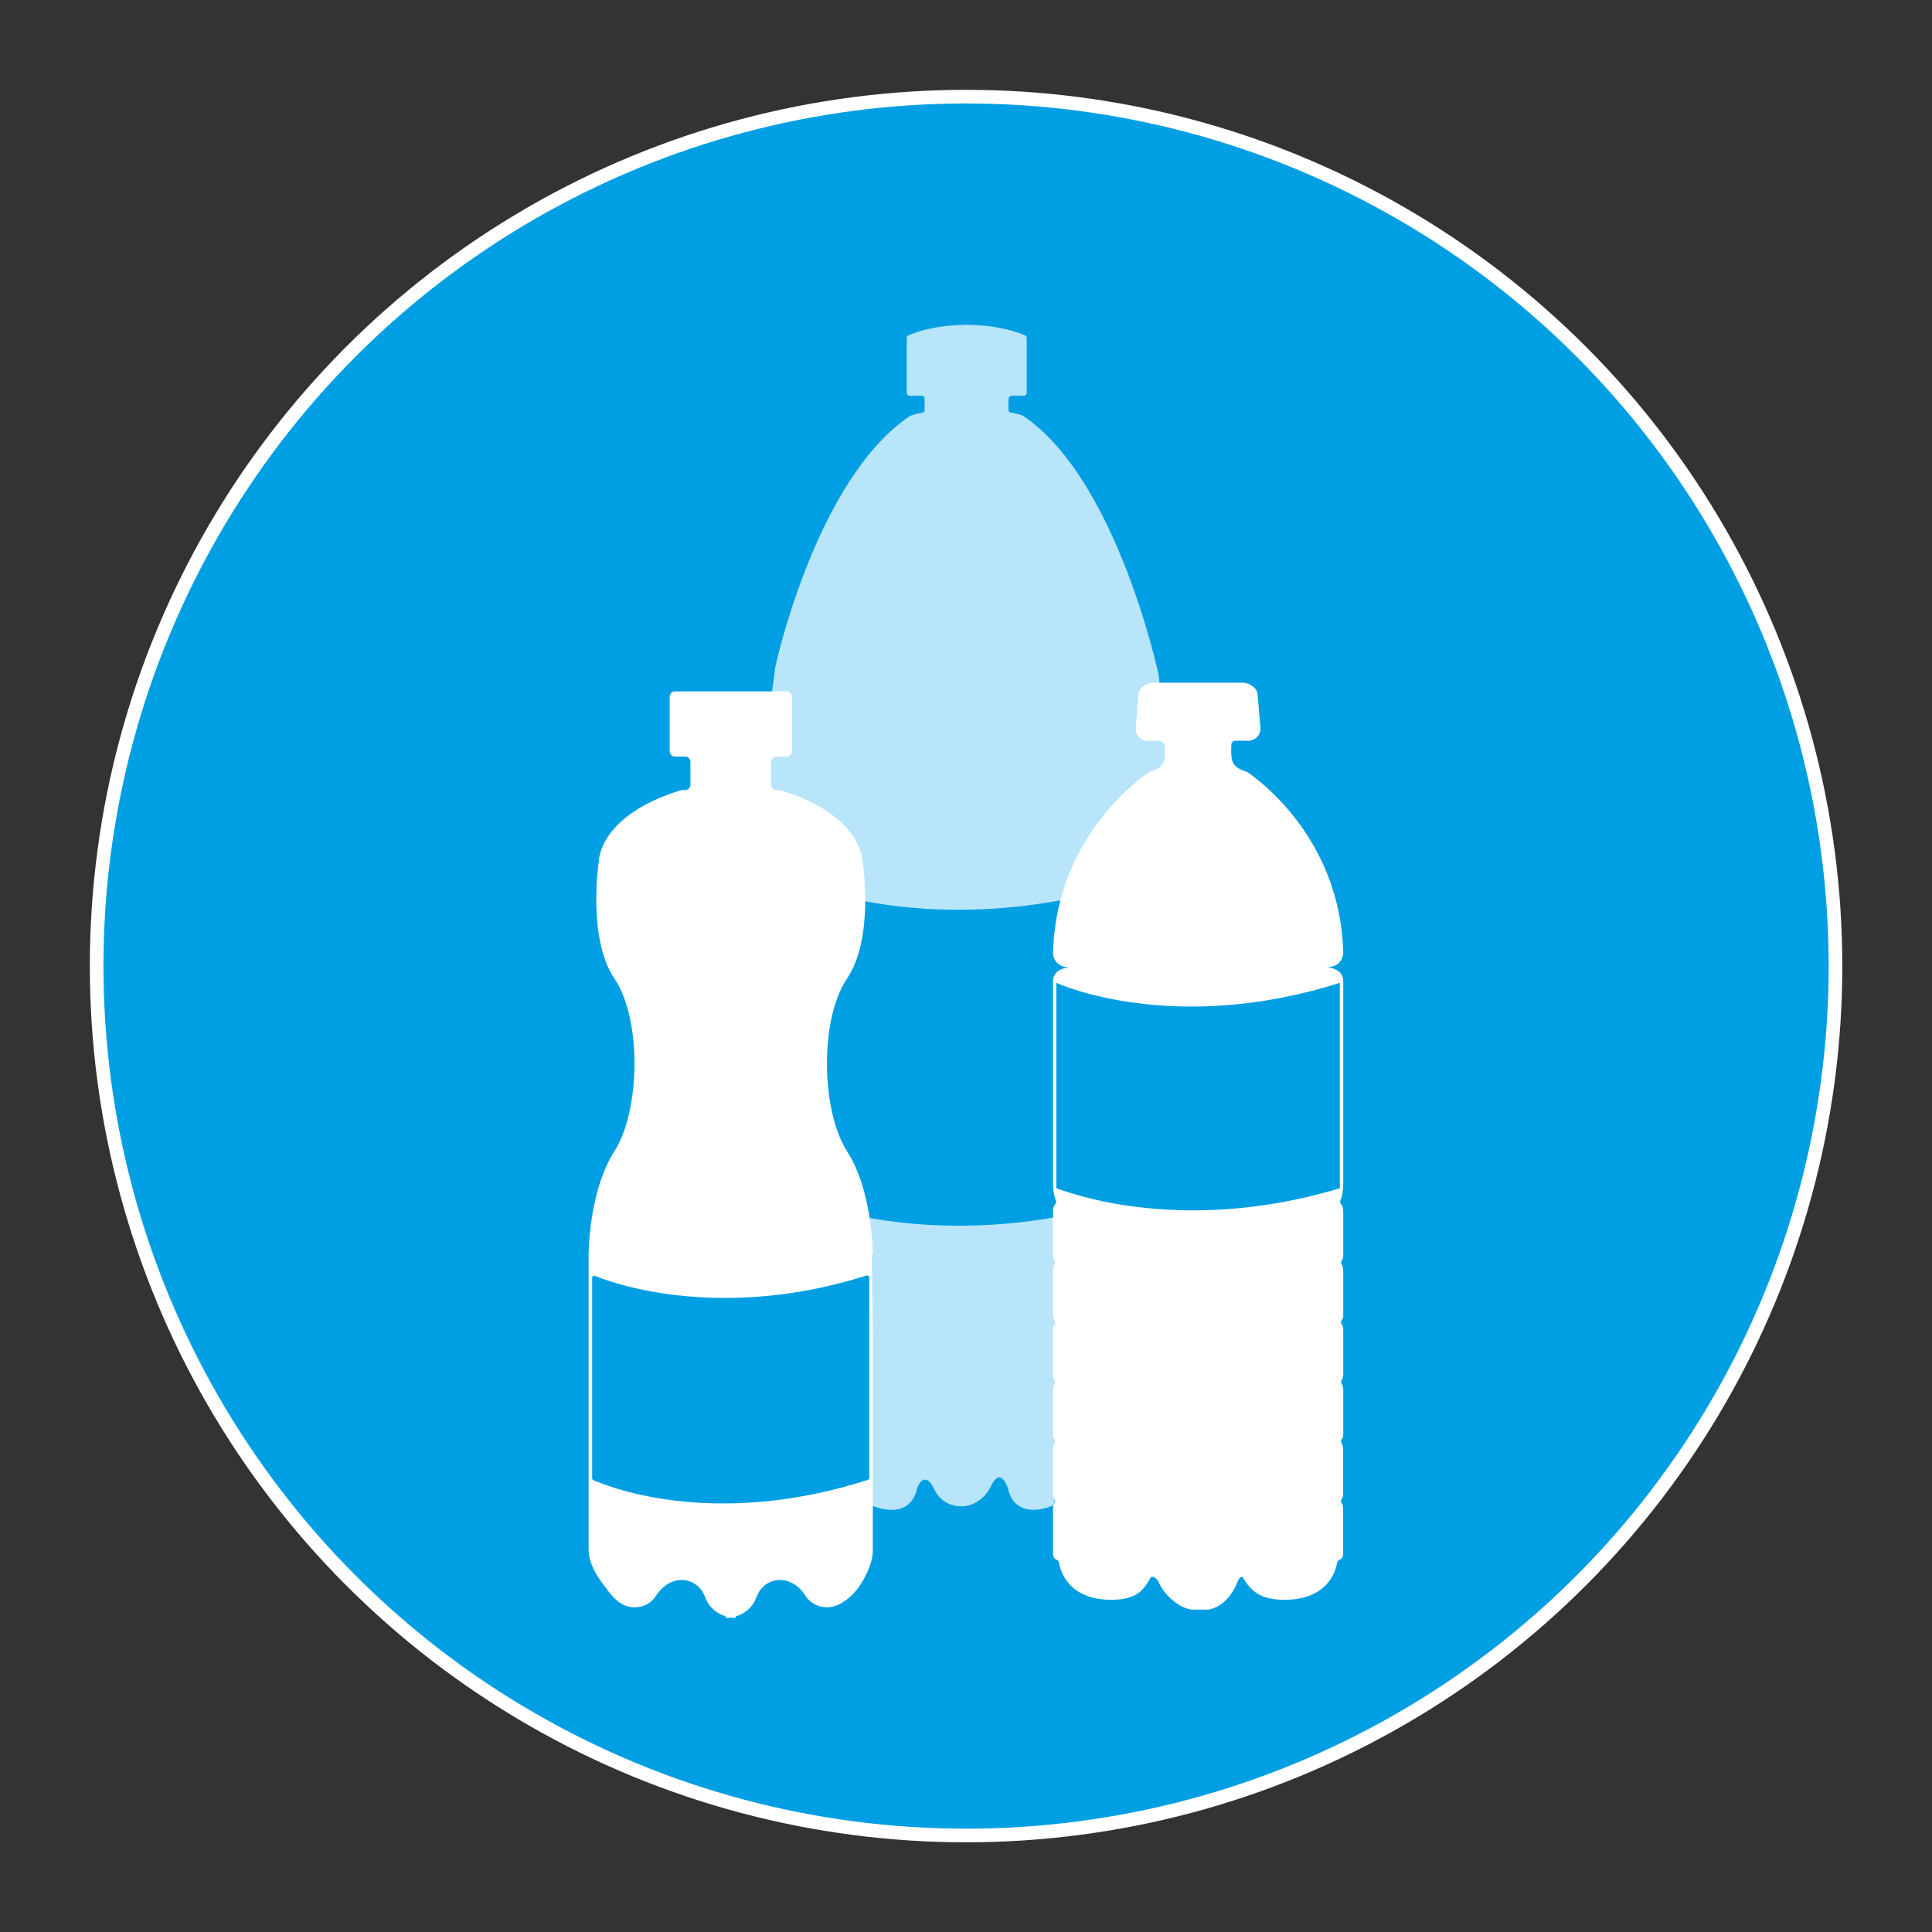
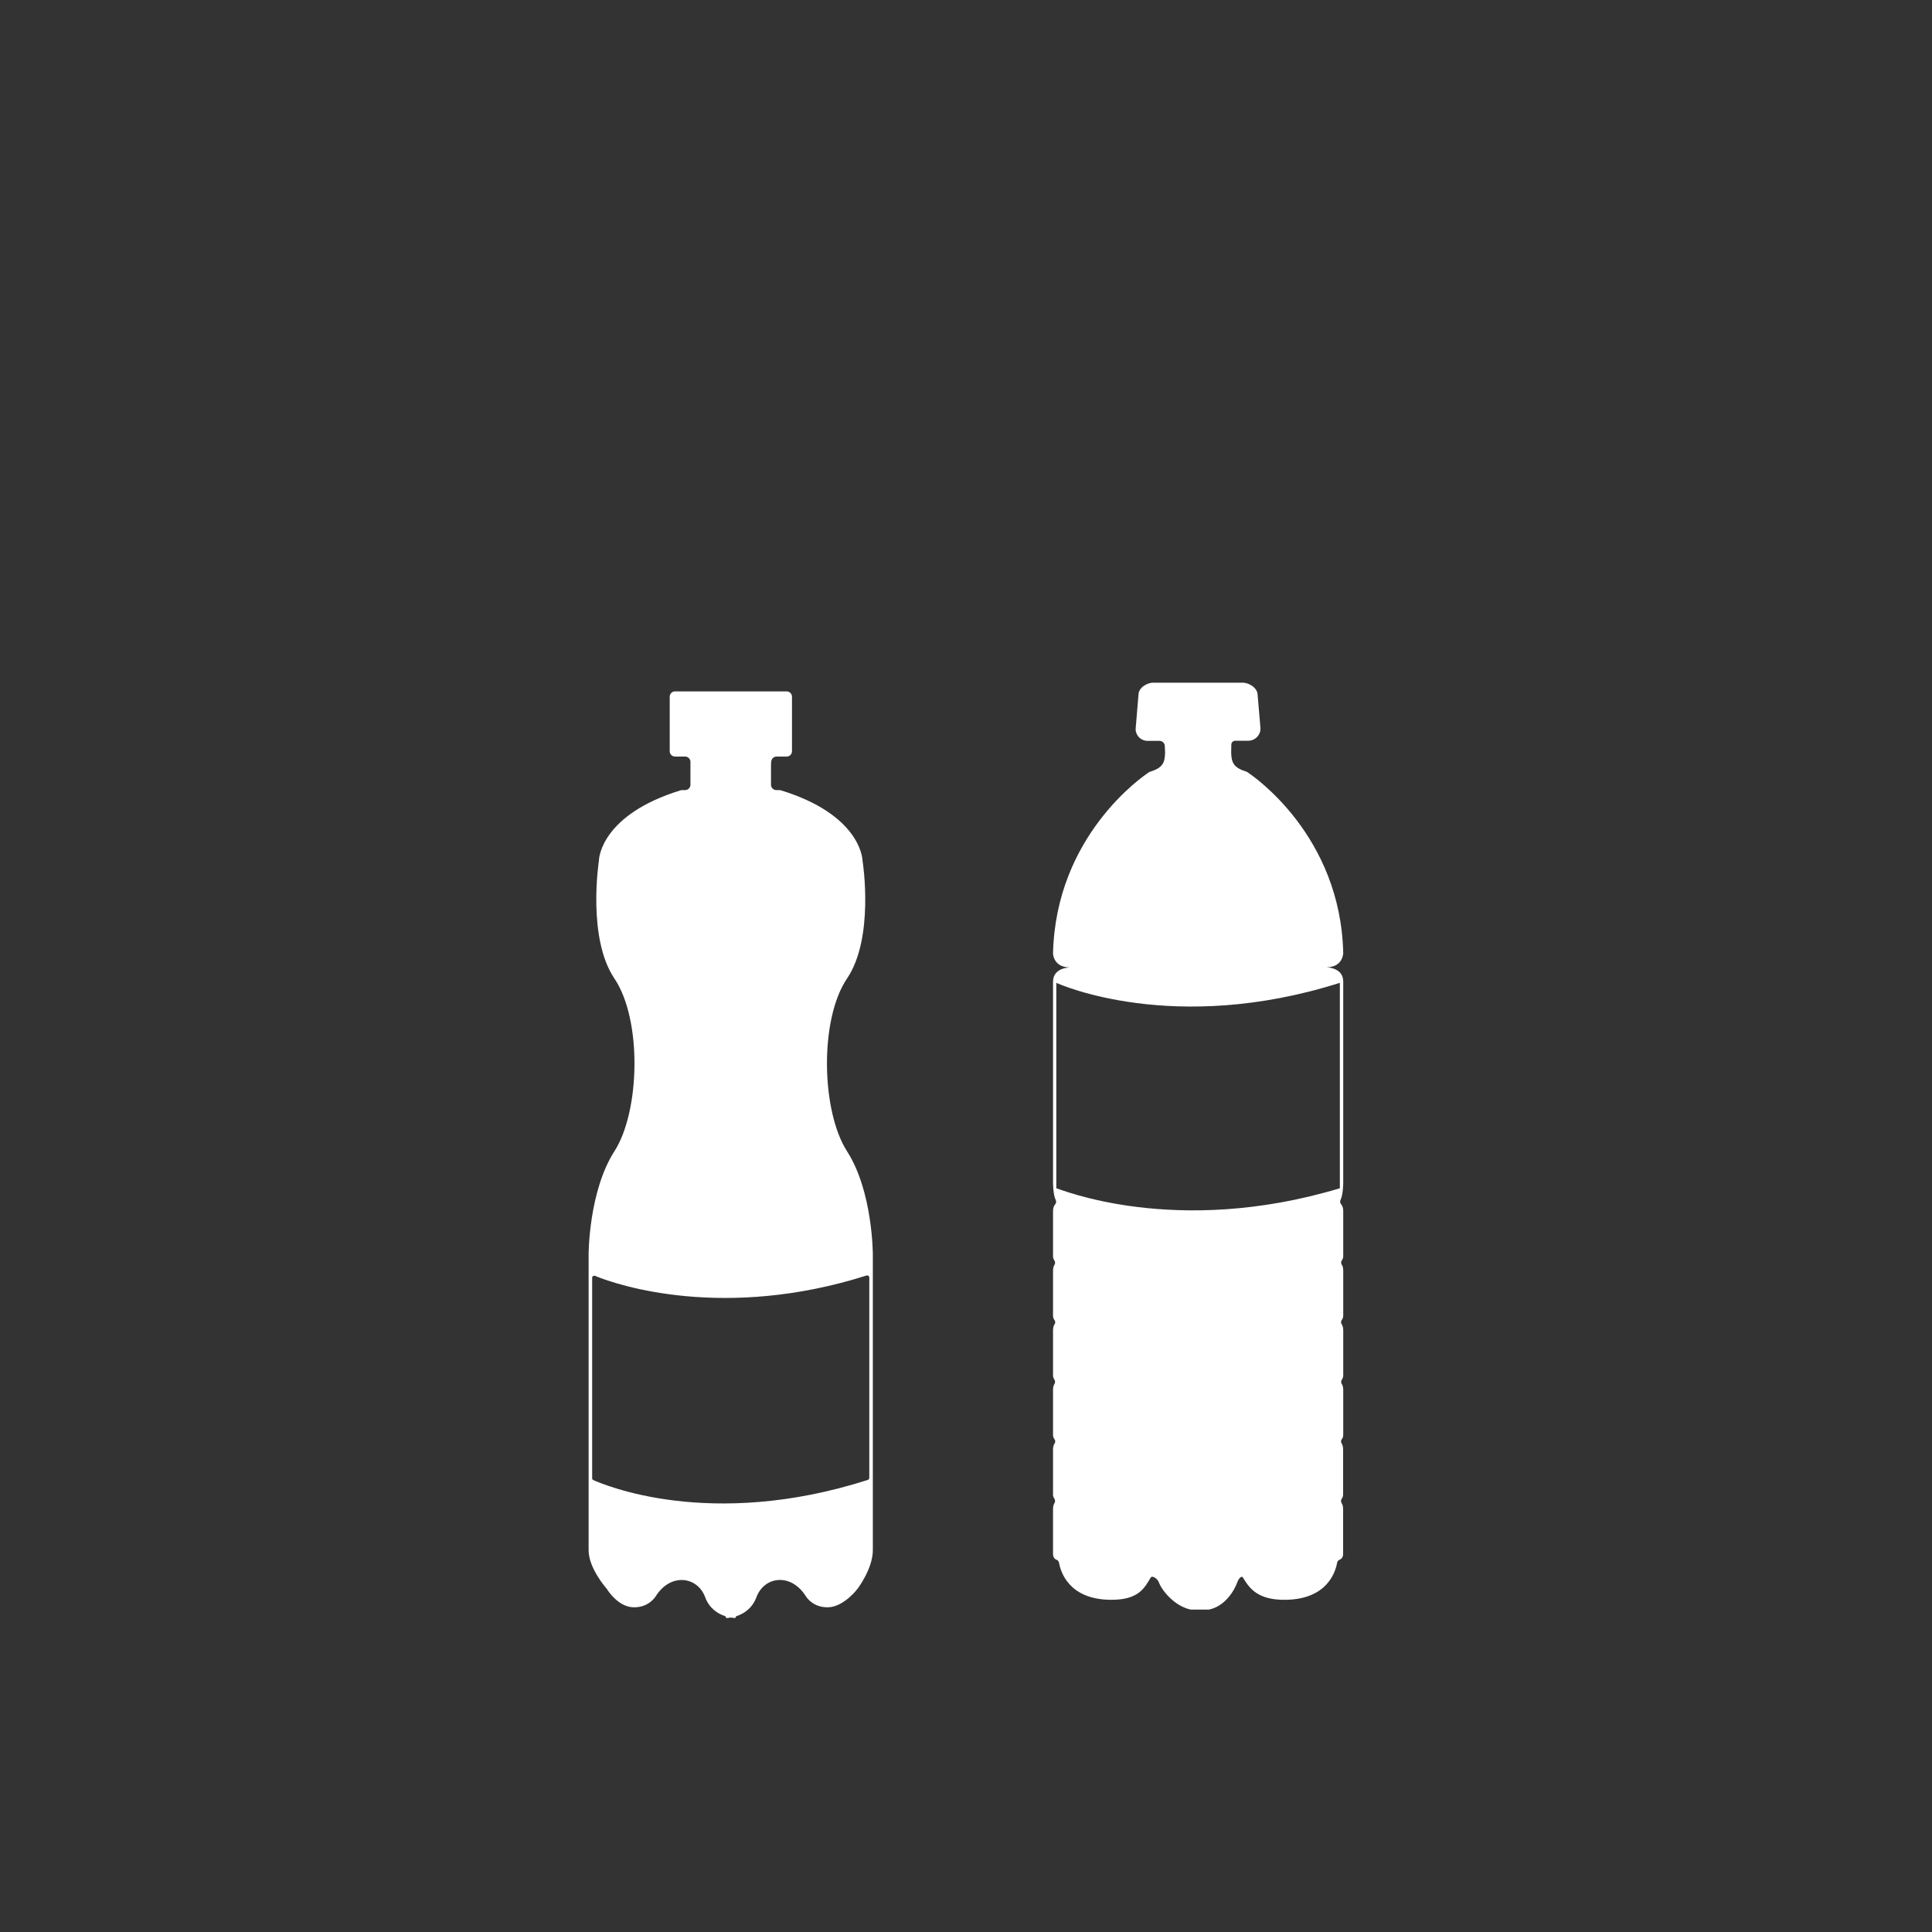
<svg xmlns="http://www.w3.org/2000/svg" version="1.1" id="Layer_1" x="0px" y="0px" viewBox="0 0 1417.3 1417.3" style="enable-background:new 0 0 1417.3 1417.3;" xml:space="preserve">
  <rect x="0" y="0" width="1417.3" height="1417.3" fill="#333333" stroke="none" />
  <style type="text/css">
	.st0{fill:#009FE3;stroke:#FFFFFF;stroke-width:10;stroke-miterlimit:10;}
	.st1{fill:#B9E5FB;}
	.st2{fill:#FFFFFF;}
</style>
  <g id="Layer_9">
</g>
  <g id="Layer_3">
</g>
  <g id="Layer_8">
</g>
  <g id="Layer_6">
</g>
  <g id="Layer_1_1_">
</g>
  <g id="Layer_5">
</g>
  <g id="Layer_7">
-     <circle class="st0" cx="708.7" cy="708.7" r="637.8" />
    <g>
-       <path class="st1" d="M740.1,292.4L740.1,292.4c0-1.2,1-2.1,2.1-2.1h8.9c1.2,0,2.1-1,2.1-2.1v-40.3c0-0.8-0.5-1.6-1.3-1.9    c-4.1-1.8-18.1-7.3-41.4-7.7v-0.1c-0.5,0-0.9,0-1.3,0c-0.5,0-0.9,0-1.3,0v0.1c-23.3,0.4-37.3,5.8-41.4,7.7    c-0.8,0.3-1.3,1.1-1.3,1.9v40.3c0,1.2,1,2.1,2.1,2.1h8.9c1.2,0,2.1,1,2.1,2.1l0,0v1v7.3c0,1.1-0.8,2-1.9,2.1    c-3.3,0.4-7.1,1.7-8.1,2c-0.2,0.1-0.3,0.2-0.5,0.2c-69.3,46.2-99,184-99,184.1l0,0l-13.5,101.6c0,0.2,0,0.4,0,0.6l9.3,57    c0.4,2.6,4.3,2.3,4.3-0.3v-3.6c0-1.6,1.6-2.6,3-2c19,8.7,125.8,51.9,275.3-0.4c1.4-0.5,2.9,0.5,2.9,2v28.2c0,2.6,3.8,3,4.2,0.4    l9-47.3c0-0.2,0-0.4,0-0.6l-13.2-129l0,0c0-0.1-30.5-144.5-99.8-190.8c-0.2-0.1-0.3-0.2-0.5-0.2c-1-0.4-4.7-1.6-8.1-2    c-1.1-0.1-1.9-1-1.9-2.1v-7.3L740.1,292.4z" />
-       <path class="st1" d="M609.6,891.6l30.2,27.8c0.4,0.4,0.7,1,0.7,1.6l-1.3,181.9c0,0.9,0.5,1.7,1.4,2c27.5,10,31.7-10.4,32-12.6    c0-0.1,0.1-0.2,0.1-0.4c0.7-1.8,5.7-13.8,12.4,0.2c5.9,12.4,17.1,13.1,21,12.9c3.8,0.2,15-2.6,21-15c6.8-14.2,11.8,0.2,12.4,1.9    c0,0.1,0,0.2,0.1,0.3c0.3,1.9,4.3,22.9,32.3,12.5c0.7-0.3,1.2-0.9,1.3-1.6l41.4-215.9c0.3-1.5-1.1-2.9-2.7-2.5    c-88.1,23.3-158.4,14-200.2,3.1C609.4,887.4,607.9,890.1,609.6,891.6z" />
-     </g>
+       </g>
    <path class="st2" d="M565.8,560.9v-2c0-2.2,1.8-3.9,3.9-3.9h7.4c2.2,0,3.9-1.8,3.9-3.9v-40c0-2.2-1.8-3.9-3.9-3.9h-37.6h-6.7h-37.6   c-2.2,0-3.9,1.8-3.9,3.9v40c0,2.2,1.8,3.9,3.9,3.9h7.4c2.2,0,3.9,1.8,3.9,3.9v2v14.8c0,2.2-1.8,3.9-3.9,3.9h-2.2   c-0.4,0-0.8,0.1-1.2,0.2c-57.6,17.7-59.8,49.5-59.8,51.1v0.1c-0.3,2.2-8.6,57.2,11.3,86.8c20.4,30.2,18.9,97.4,0,126.8   c-18.9,29.5-18.9,75.5-18.9,75.5v210.3v4.1c0,0.8,0,1.7,0,2.7c0,12.8,11.9,26.7,13.2,28.2c0.1,0.1,0.1,0.2,0.2,0.3   c0.9,1.4,8.5,13.2,19.5,13.4c11.6,0.3,16.4-8.2,16.4-8.2c11-17.3,30.6-14.4,36.2,0.8c3.1,8.3,9.3,12.1,14.4,13.8   c0.6,0.2,1,0.8,1,1.5l0,0c0,0,1.1,0,2.8-0.3c0.4-0.1,0.8-0.1,1.2,0c1.7,0.2,2.8,0.3,2.8,0.3l0,0c0-0.7,0.4-1.3,1-1.5   c5.1-1.7,11.3-5.5,14.4-13.8c5.7-15.3,25.2-18.1,36.2-0.8c0,0,4.8,8.5,16.4,8.2s21.6-13.6,21.6-13.6s11.2-14.7,11.2-28.3   c0-1.1,0-2,0-2.7v-4.1V920.1c0,0,0-46.1-18.9-75.5s-20.4-96.7,0-126.8c20-29.6,11.7-84.6,11.3-86.8v-0.1   c-0.1-1.6-2.2-33.4-59.8-51.1c-0.4-0.1-0.8-0.2-1.2-0.2h-2.2c-2.2,0-3.9-1.8-3.9-3.9v-18.1L565.8,560.9z M636.5,1085.7   c-116,37.1-194.1,3.2-201.2,0.1c-0.6-0.2-0.9-0.8-0.9-1.4v-147c0-1.1,1.1-1.9,2.2-1.4c17,7.1,95.2,32.7,199.1-0.3   c1-0.3,2,0.4,2,1.5v147.1C637.6,1084.9,637.2,1085.5,636.5,1085.7z" />
    <path class="st2" d="M854.7,552c-0.2,7.5-1.5,11.2-11.2,14.2c-0.2,0.1-0.4,0.2-0.6,0.3c-4.9,3.2-68.3,46.8-70.4,132.7   c0,0.1,0,0.2,0,0.2c0,1.2,0.8,10.3,12.5,10.3c0,0-12.5,0-12.5,10.4s0,147.6,0,147.6s0,8.8,2,12.7c0.5,1,0.3,2.3-0.5,3.2   s-1.5,2.4-1.5,4.9c0,6.2,0,33.3,0,33.3s0,1.5,0.9,2.7c0.7,1,0.8,2.3,0.2,3.3c-0.6,0.9-1.1,2.3-1.1,4.4c0,6.2,0,33.3,0,33.3   s0,1.6,1,2.8c0.8,1,0.8,2.2,0.1,3.2c-0.6,0.9-1.1,2.3-1.1,4.4c0,6.2,0,33.3,0,33.3s0,1.5,0.9,2.7c0.7,1,0.8,2.3,0.2,3.3   c-0.6,0.9-1.1,2.3-1.1,4.4c0,6.2,0,33.3,0,33.3s0,1.6,1,2.8c0.8,1,0.8,2.3,0.1,3.3c-0.6,0.9-1.1,2.3-1.1,4.3c0,6.2,0,33.3,0,33.3   s0,1.5,0.9,2.7c0.7,1,0.8,2.3,0.2,3.3c-0.6,0.9-1.1,2.3-1.1,4.4c0,6.2,0,33.3,0,33.3s0,3,2.5,3.9c1,0.3,1.7,1.2,1.9,2.2   c1.1,6.4,7,26.8,37.5,27.2c20.7,0.3,25.1-8.5,29.7-16.2c1.2-2.1,5.2,1,6,3.3c2.1,5.9,11.6,17.8,23.6,20.1l0,0h13.1l0,0   c12-2.4,18.8-14.2,20.9-20.1c0.8-2.3,3-5.3,4.2-3.3c4.6,7.7,10.8,16.6,31.5,16.2c30.5-0.5,36.4-20.8,37.5-27.2   c0.2-1,0.8-1.8,1.8-2.2c2.6-0.9,2.6-3.9,2.6-3.9s0-27,0-33.3c0-2.1-0.5-3.5-1.1-4.4c-0.7-1-0.5-2.3,0.2-3.3   c0.9-1.2,0.9-2.7,0.9-2.7s0-27,0-33.3c0-2.1-0.5-3.4-1-4.3c-0.7-1-0.7-2.3,0.1-3.3c1-1.2,1-2.8,1-2.8s0-27,0-33.3   c0-2.1-0.5-3.5-1.1-4.4c-0.7-1-0.5-2.3,0.2-3.3c0.9-1.2,0.9-2.7,0.9-2.7s0-27,0-33.3c0-2.1-0.5-3.4-1.1-4.4c-0.7-1-0.7-2.3,0.1-3.3   c1-1.2,1-2.8,1-2.8s0-27,0-33.3c0-2.1-0.5-3.5-1.1-4.4c-0.7-1-0.5-2.3,0.2-3.3c0.9-1.2,0.9-2.7,0.9-2.7s0-27,0-33.3   c0-2.5-0.7-4-1.5-4.9s-1-2.1-0.5-3.2c2-3.9,2-12.7,2-12.7s0-137.2,0-147.6s-12.5-10.4-12.5-10.4c11.6,0,12.4-9,12.5-10.3   c0-0.1,0-0.2,0-0.2c-2-85.9-65.5-129.5-70.4-132.7c-0.2-0.1-0.4-0.2-0.6-0.3c-9.6-3-11-6.7-11.2-14.2l0.1-4.6v-1   c0-1.6,1.3-2.9,2.9-2.9h9.5c5,0,9-4,9-9l-2.1-24.6c0-5-6.1-9-11.1-9h-27.4h-10.4h-27.6c-4.9,0-10.9,3.9-10.9,8.8l-2.1,25.2   c0,4.8,3.9,8.7,8.7,8.7h8.8c2.2,0,3.9,1.8,3.9,3.9l0,0L854.7,552z M982.9,871.7c-121.1,36.4-206.1,0.2-208,0l0,0V721l0,0   c2,0.9,86,38.7,208,0l0,0V871.7C982.9,871.6,982.9,871.7,982.9,871.7z" />
  </g>
</svg>